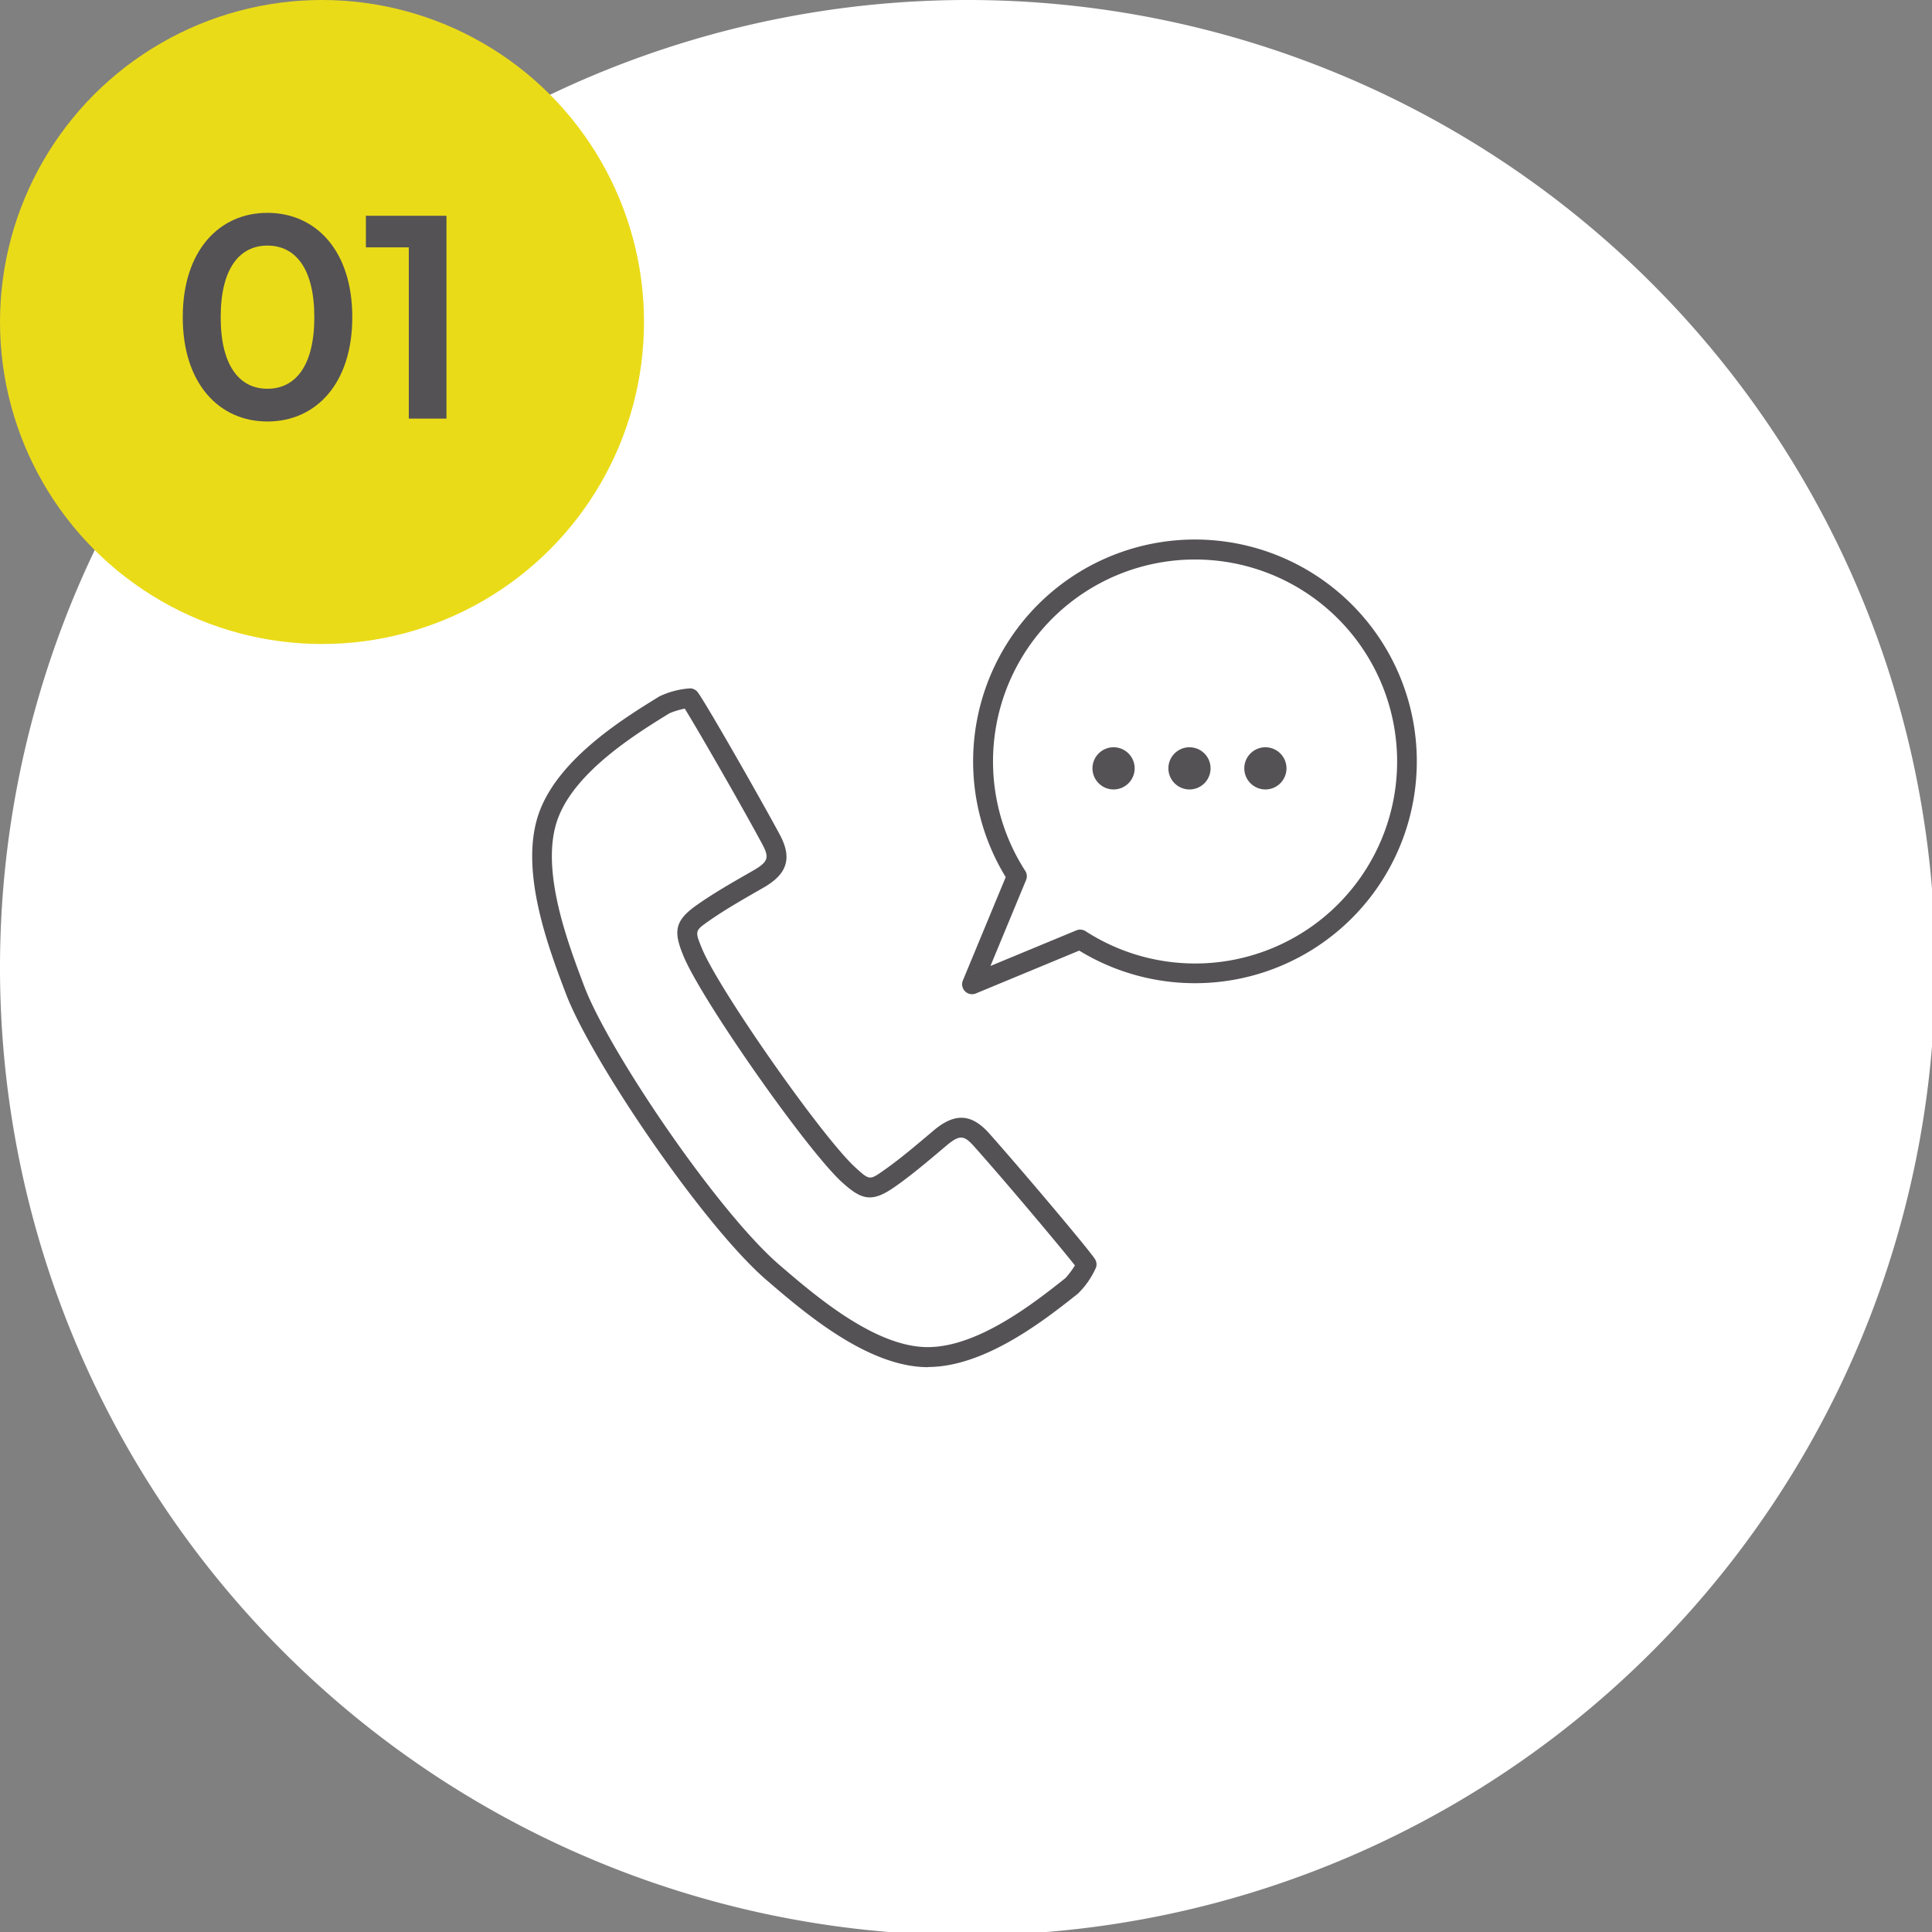
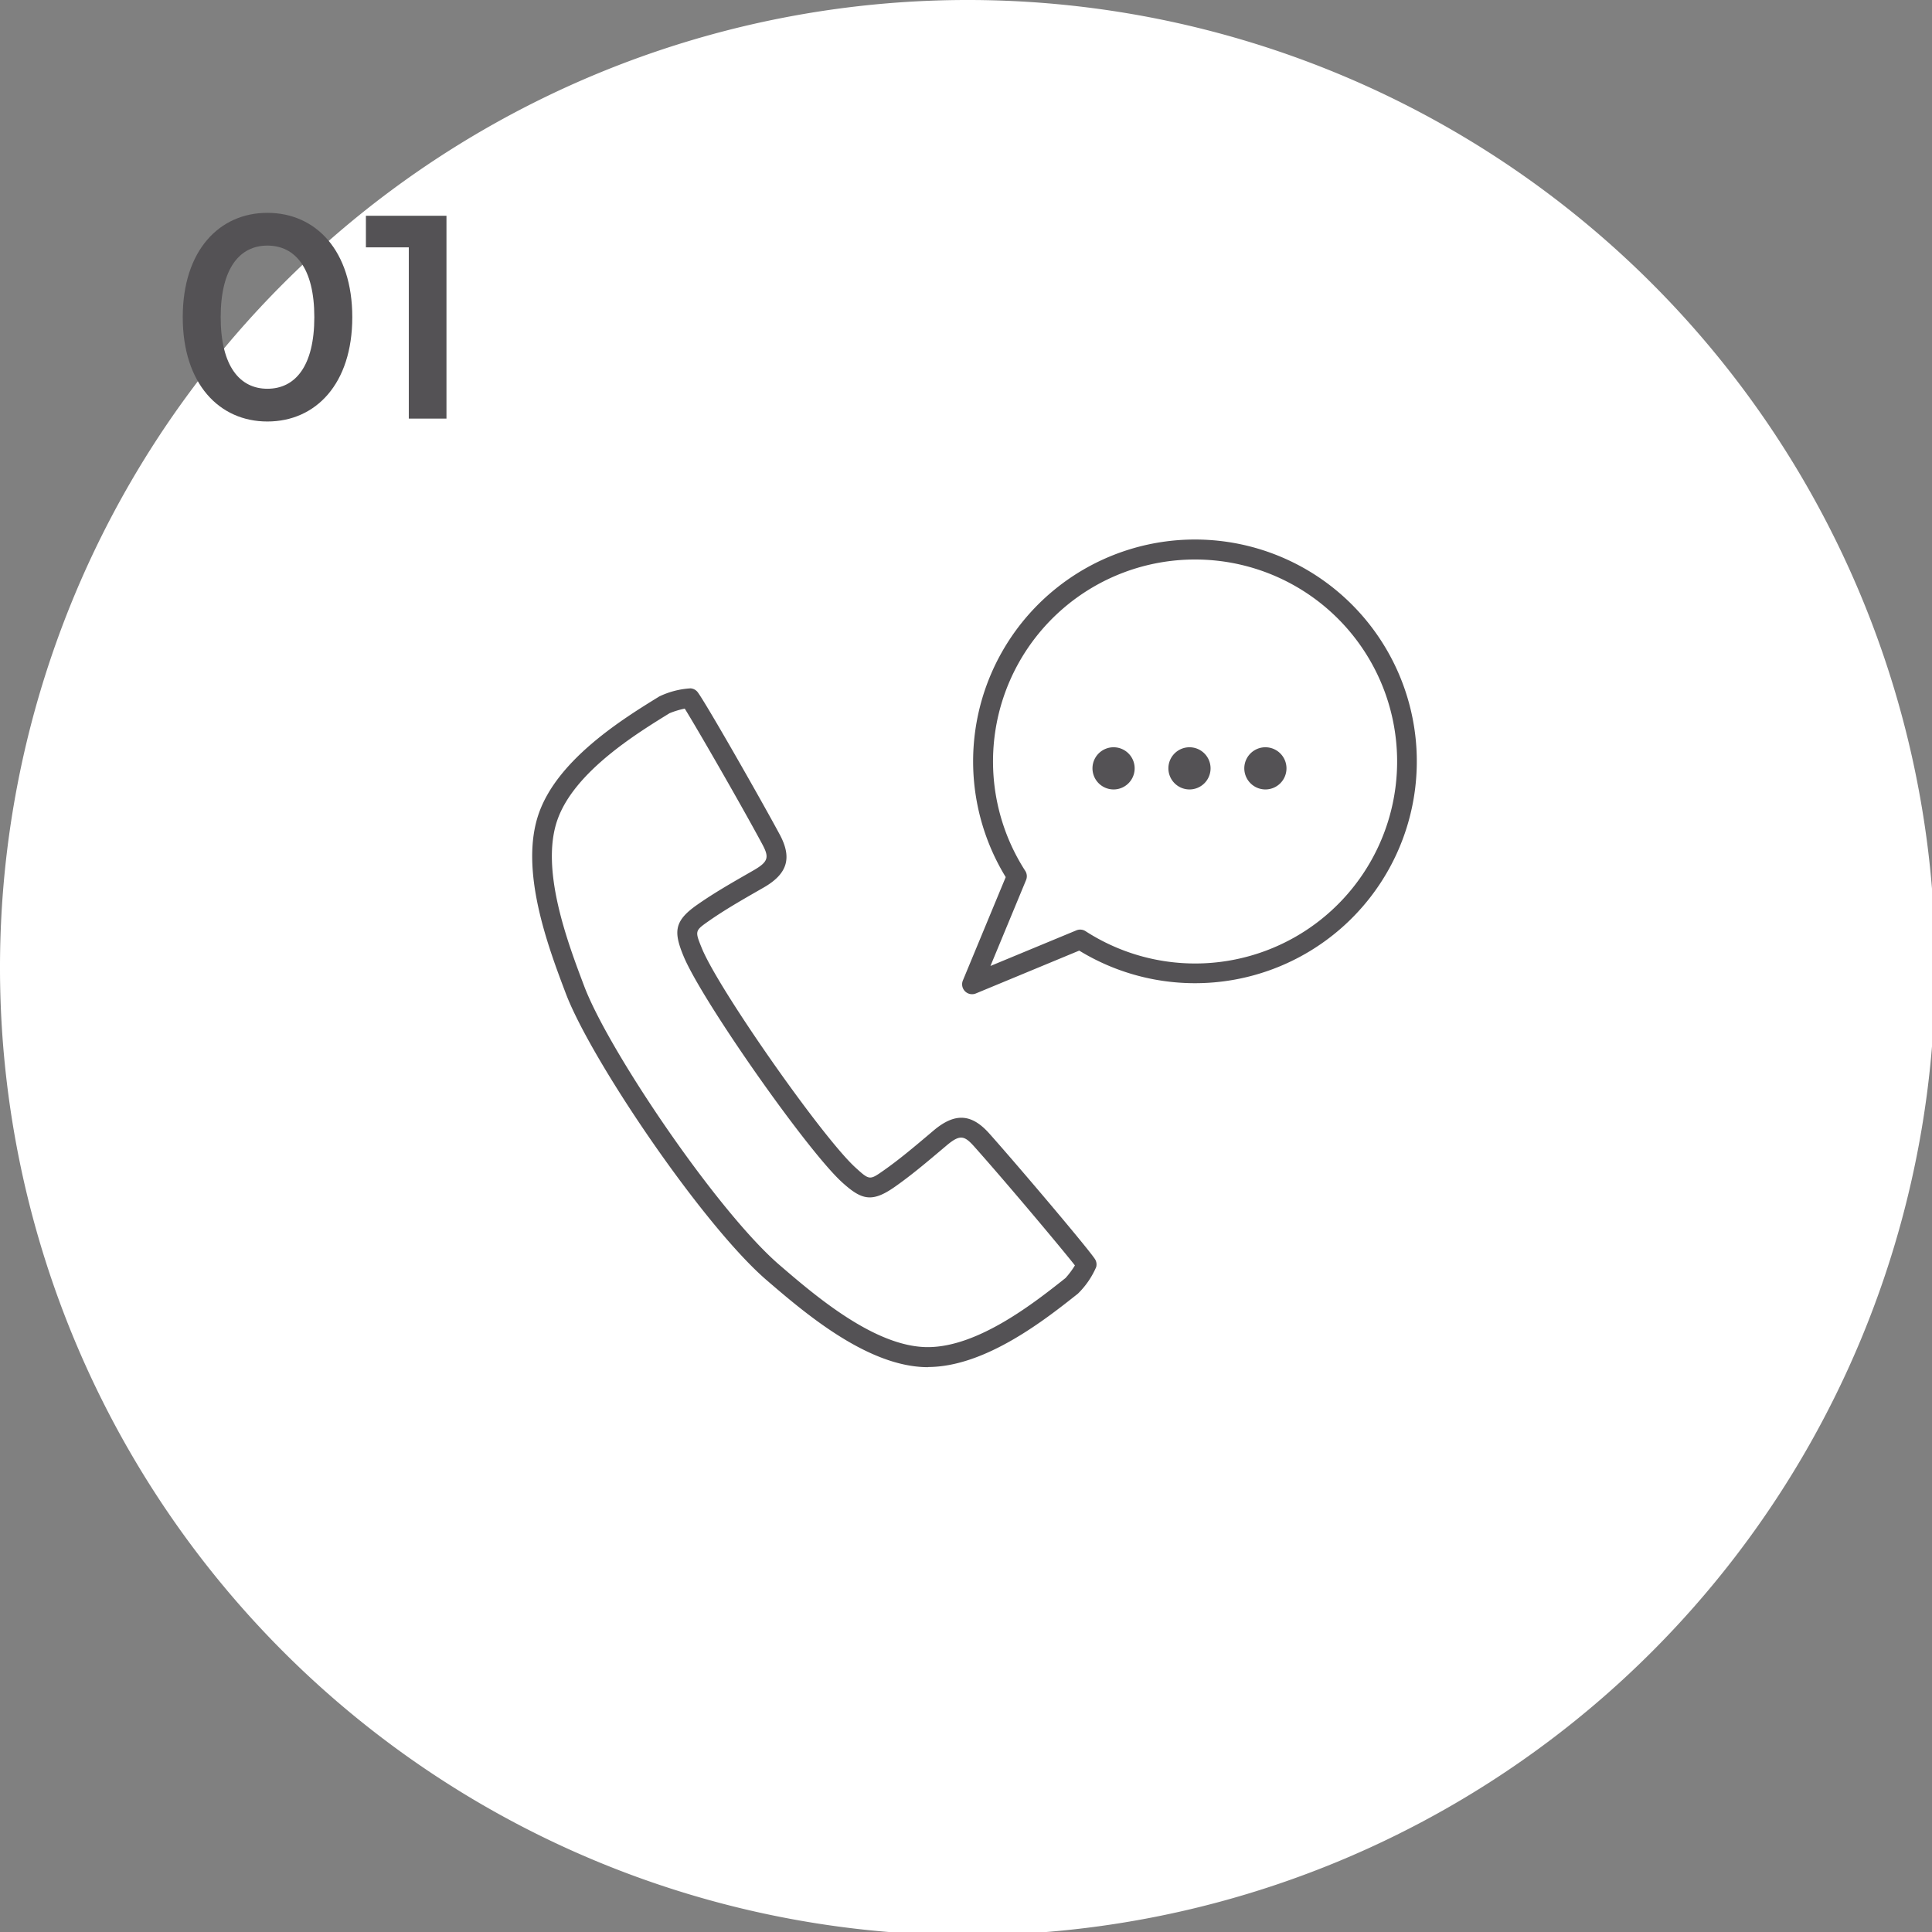
<svg xmlns="http://www.w3.org/2000/svg" width="120" height="120">
  <rect width="100%" height="100%" fill="#808080" stroke="none" />
  <defs>
    <clipPath id="a">
      <path data-name="長方形 1830" fill="none" d="M0 0h120v120H0z" />
    </clipPath>
  </defs>
  <g data-name="グループ 10258">
    <g data-name="グループ 397">
      <g data-name="グループ 175" clip-path="url(#a)">
        <path data-name="パス 1412" d="M120.2 60.1a60.1 60.1 0 1 0-60.1 60.1 60.1 60.1 0 0 0 60.1-60.1" fill="#fff" />
        <path data-name="パス 1413" d="M67.857 47.664a1.31 1.31 0 1 1 1.308 1.37 1.313 1.313 0 0 1-1.308-1.37m4.715 0a1.31 1.31 0 1 1 1.308 1.37 1.313 1.313 0 0 1-1.308-1.37m4.715 0a1.31 1.31 0 1 1 1.308 1.37 1.313 1.313 0 0 1-1.308-1.37" fill="#545255" />
        <path data-name="パス 1414" d="M57.636 84.917h-.039c-3.717-.023-7.63-3.384-9.968-5.393-3.944-3.388-10.915-13.669-12.486-17.819-1.091-2.881-2.916-7.7-1.666-11.21 1.2-3.378 5.285-5.891 7.478-7.24a5.189 5.189 0 0 1 1.937-.5.616.616 0 0 1 .412.2c.359.4 3.86 6.525 5.124 8.874.785 1.46.487 2.448-1 3.3l-.373.214c-1.026.589-2.088 1.2-3.056 1.88-.839.59-.843.606-.4 1.689 1.06 2.576 7.476 11.732 9.535 13.607.866.788.882.79 1.723.2.971-.678 1.906-1.467 2.811-2.231l.329-.278c1.311-1.1 2.341-1.047 3.445.189 1.777 1.991 6.337 7.372 6.592 7.846a.616.616 0 0 1 .051.457 5.19 5.19 0 0 1-1.134 1.649c-2.01 1.594-5.745 4.556-9.32 4.557m-15.1-40.895a5.253 5.253 0 0 0-.943.286c-2.058 1.267-5.9 3.632-6.957 6.6-1.1 3.081.627 7.637 1.657 10.359 1.527 4.034 8.3 14.027 12.136 17.32 2.209 1.9 5.907 5.075 9.171 5.094h.032c3.144 0 6.66-2.789 8.552-4.289a5.2 5.2 0 0 0 .586-.786c-.868-1.106-4.336-5.234-6.249-7.377-.62-.695-.889-.775-1.729-.067l-.328.277c-.926.781-1.883 1.59-2.9 2.3-1.418.99-2.058.792-3.261-.3-2.187-1.992-8.72-11.315-9.845-14.05-.619-1.5-.586-2.173.829-3.168 1.015-.714 2.1-1.338 3.152-1.941l.372-.214c.952-.548.968-.828.527-1.648-1.362-2.53-4.058-7.2-4.8-8.393" fill="#545255" />
        <path data-name="パス 1415" d="M60.376 61.752a.617.617 0 0 1-.57-.853l2.661-6.42a13.779 13.779 0 1 1 4.565 4.565l-6.419 2.661a.619.619 0 0 1-.236.047m13.847-27A12.542 12.542 0 0 0 63.679 54.09a.616.616 0 0 1 .052.571l-2.212 5.337 5.337-2.212a.617.617 0 0 1 .571.052 12.546 12.546 0 1 0 6.8-23.086M83.535 56.6z" fill="#545255" />
      </g>
    </g>
    <g data-name="グループ 398" transform="translate(-402 -11987)">
-       <circle data-name="楕円形 8" cx="20" cy="20" r="20" transform="translate(402 11987)" fill="#eadb18" />
      <path data-name="パス 10643" d="M418.607 12013.18c3.006 0 5.274-2.34 5.274-6.48s-2.268-6.48-5.274-6.48c-2.988 0-5.256 2.34-5.256 6.48s2.268 6.48 5.256 6.48zm0-2.034c-1.71 0-2.9-1.4-2.9-4.446s1.188-4.446 2.9-4.446c1.728 0 2.916 1.4 2.916 4.446s-1.188 4.446-2.916 4.446zm6.12-10.746v1.962h2.664V12013h2.34v-12.6z" fill="#545255" />
    </g>
  </g>
</svg>